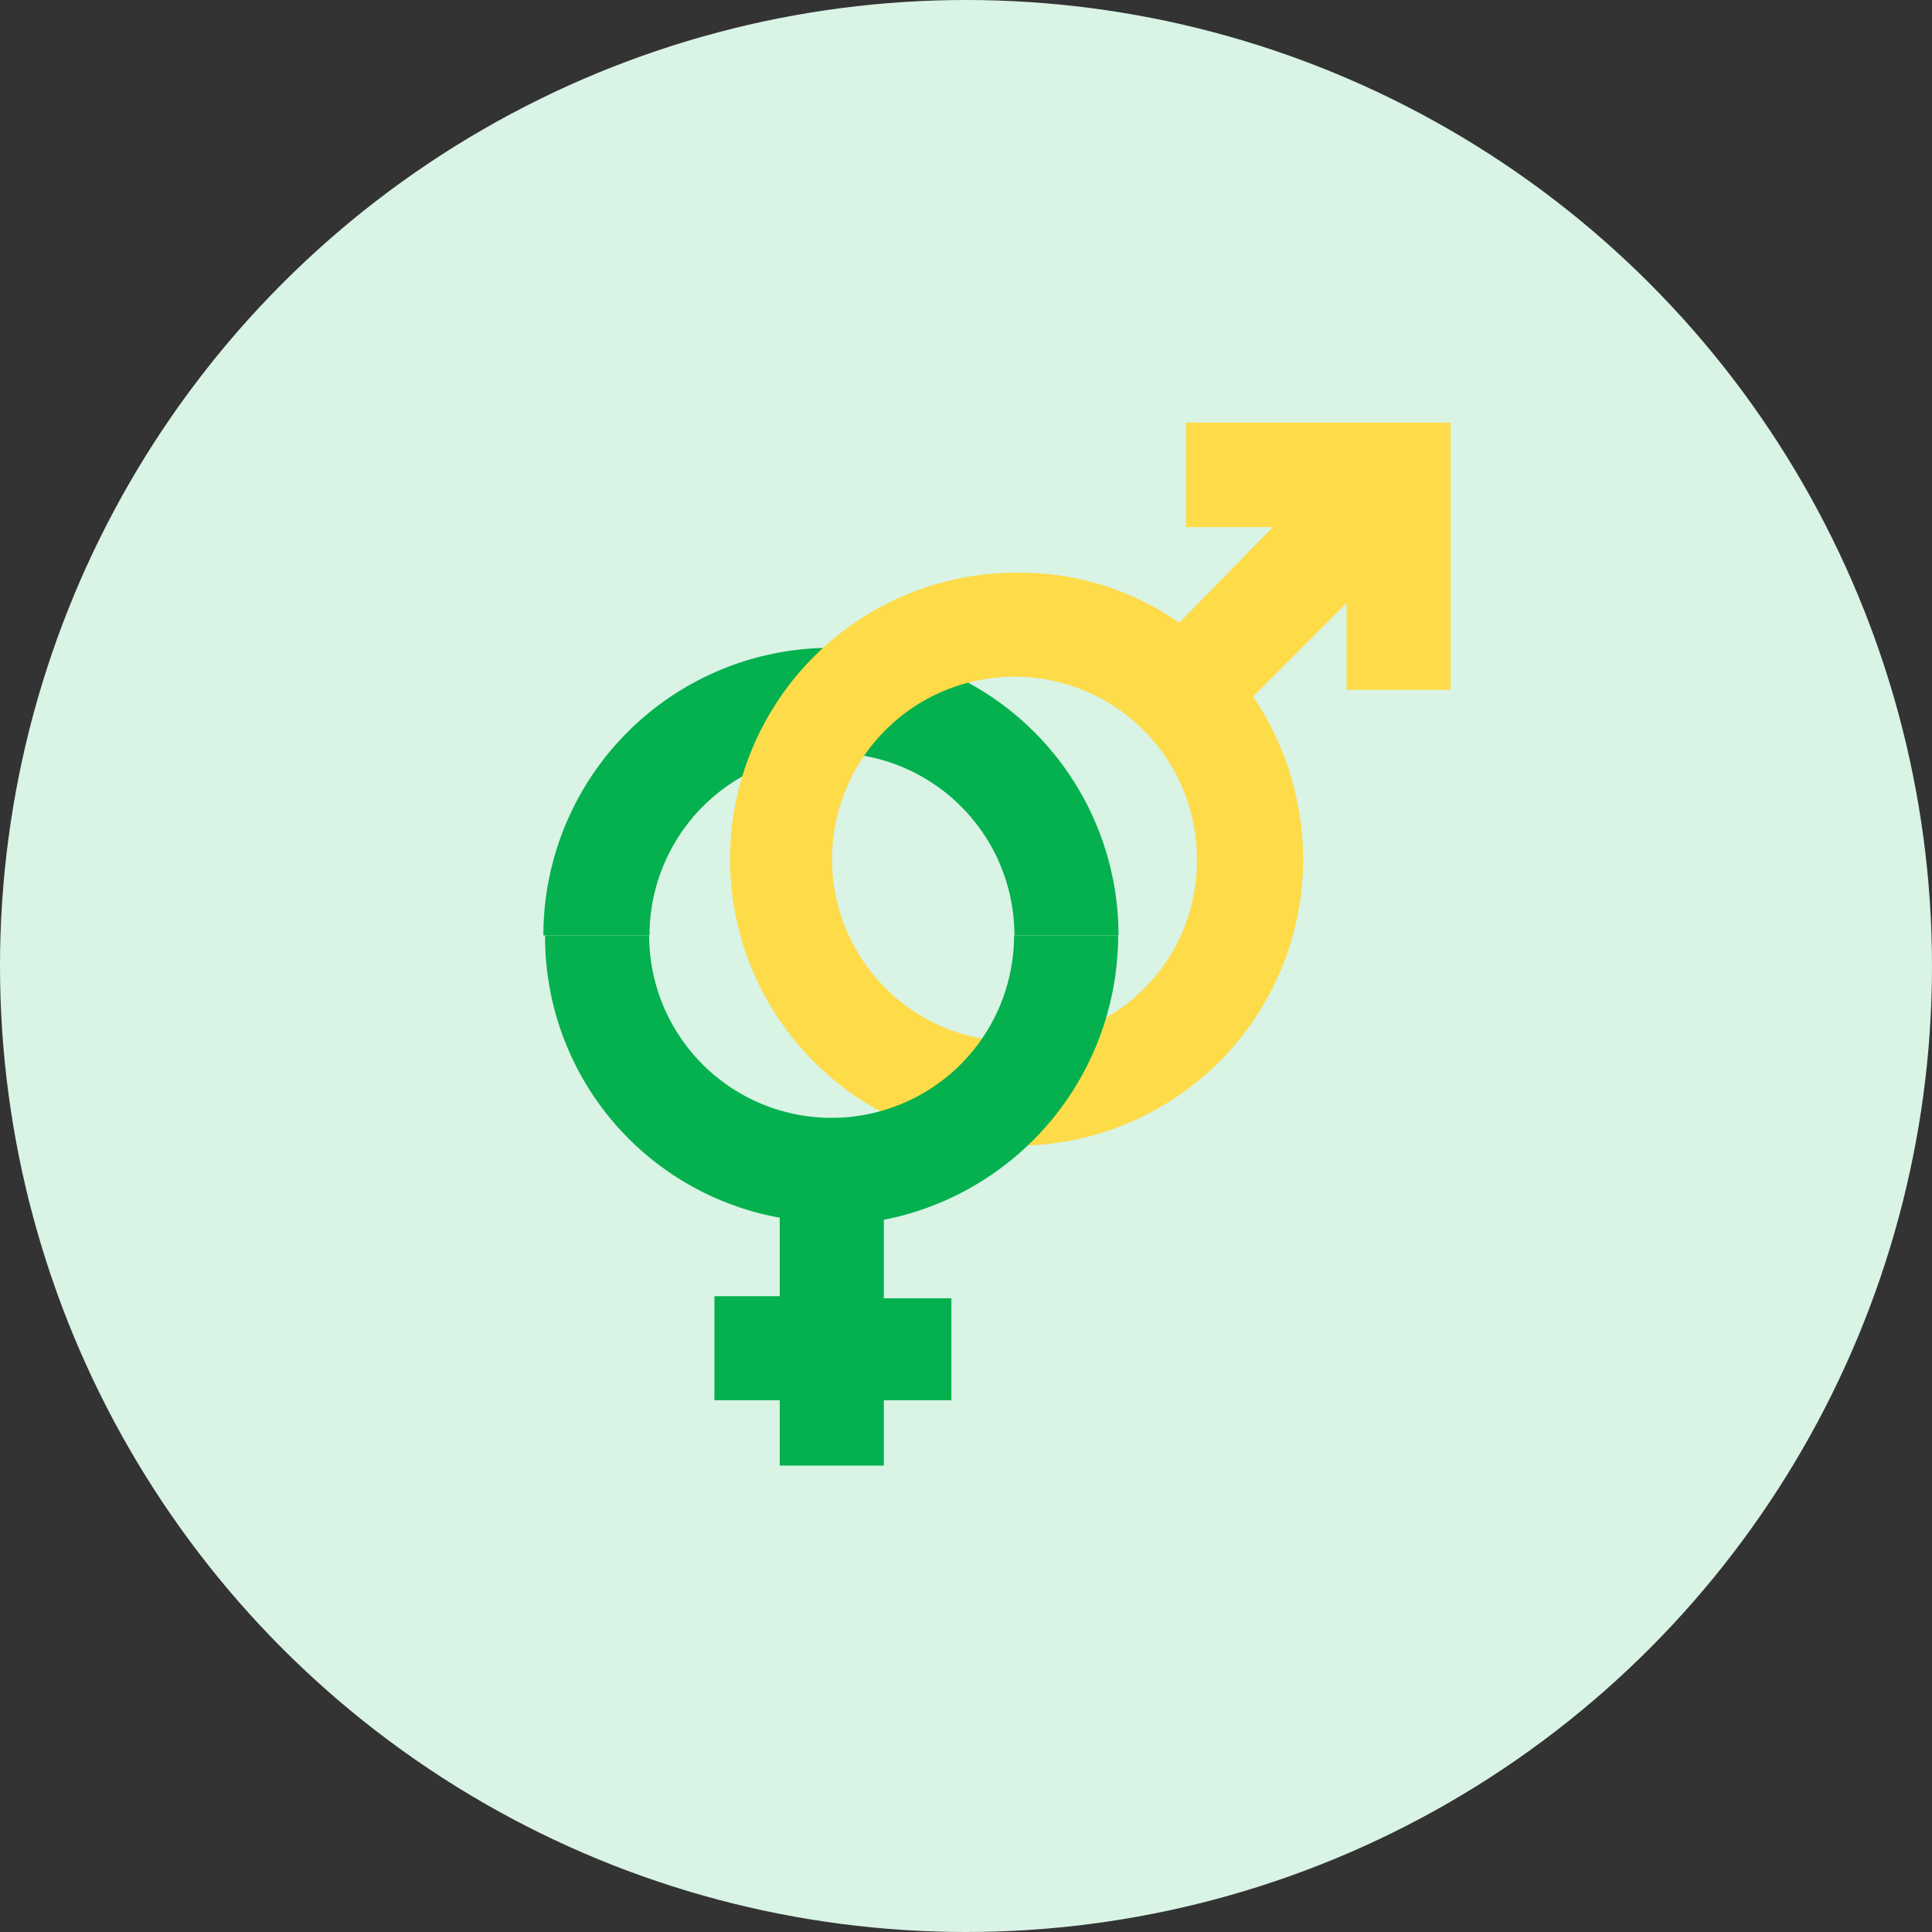
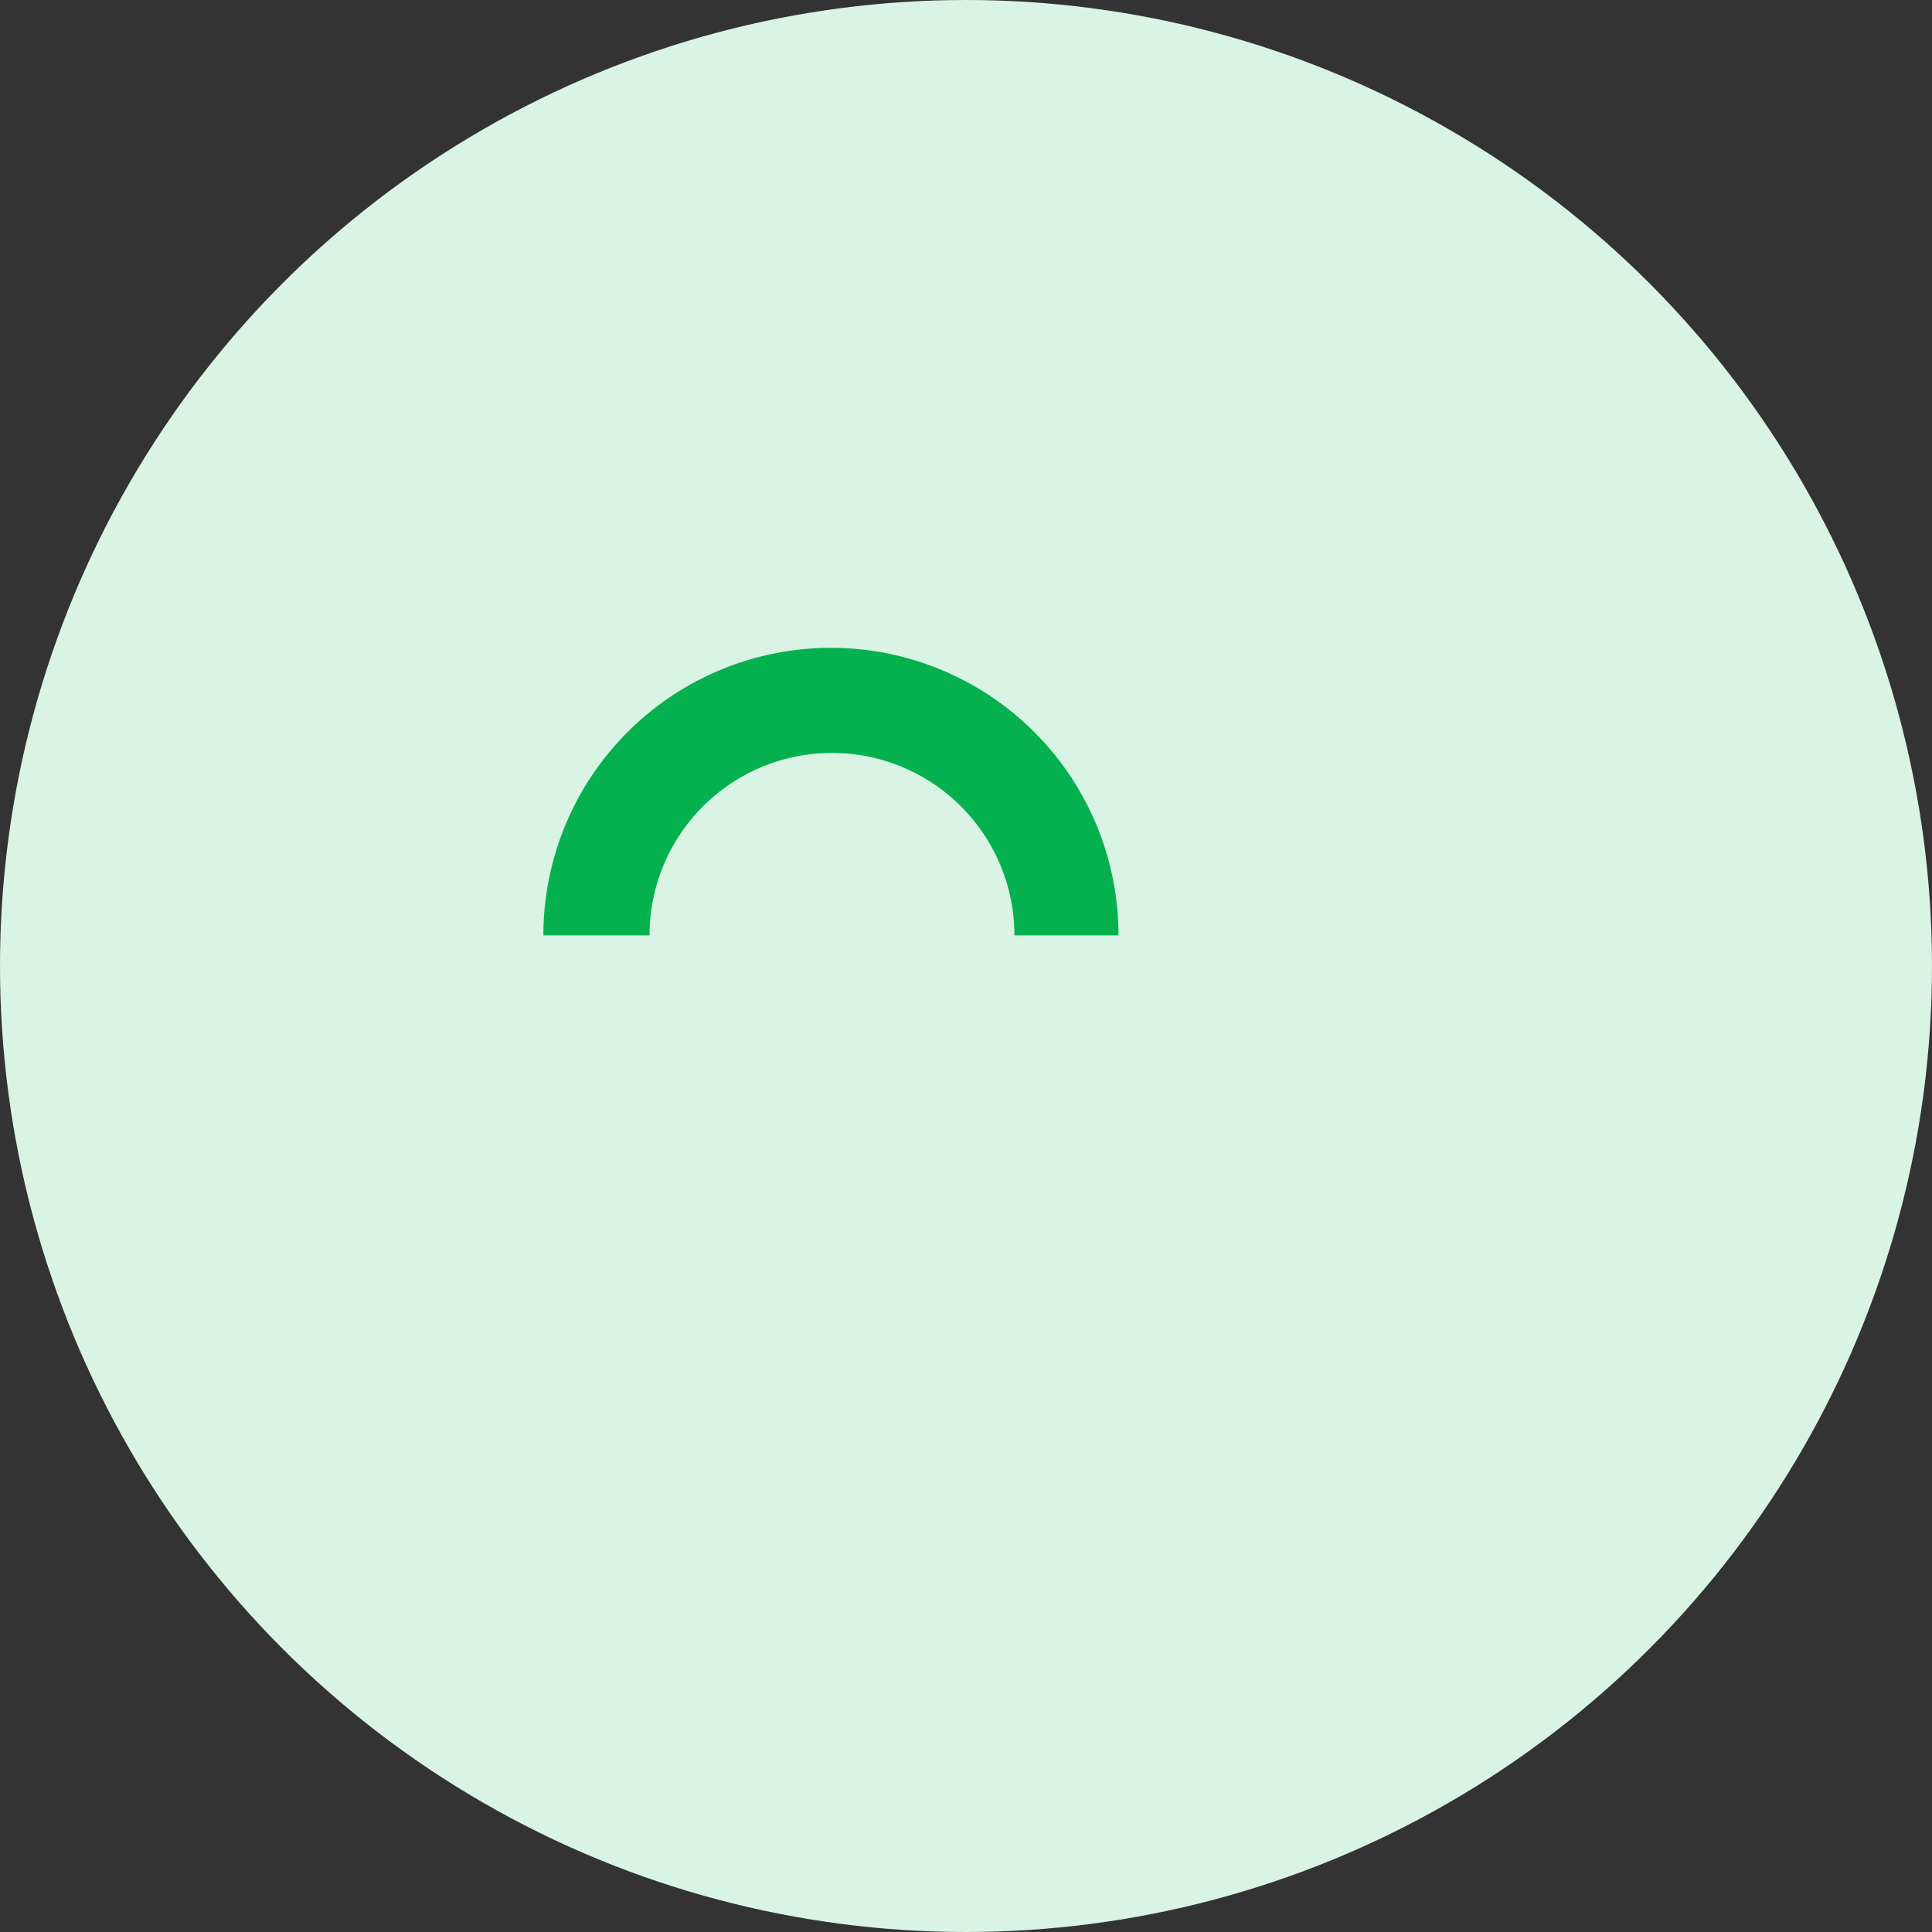
<svg xmlns="http://www.w3.org/2000/svg" width="32" height="32" viewBox="0 0 32 32">
  <rect x="0" y="0" width="32" height="32" fill="#333333" stroke="none" />
  <g id="_3" data-name="3" transform="translate(-181 -683)">
    <circle id="Ellipse_5" data-name="Ellipse 5" cx="16" cy="16" r="16" transform="translate(181 683)" fill="#d9f3e5" />
    <g id="Group_1919" data-name="Group 1919" transform="translate(139.87 101.37)">
      <path id="Path_85" data-name="Path 85" d="M59.656,598.745H57.932a3.022,3.022,0,0,0-6.044,0H50.13a4.763,4.763,0,0,1,9.526,0Z" transform="translate(0 -1.622)" fill="#04b14e" />
-       <path id="Path_86" data-name="Path 86" d="M62.111,588.637v1.724h1.438L62,591.945a4.616,4.616,0,0,0-2.694-.83,4.746,4.746,0,1,0,4.746,4.746,4.825,4.825,0,0,0-.83-2.694l1.549-1.549v1.438h1.724V588.63H62.111Zm-2.84,10.245a3.022,3.022,0,1,1,3.022-3.022A2.992,2.992,0,0,1,59.271,598.882Z" transform="translate(-1.338)" fill="#fedb48" />
-       <path id="Path_87" data-name="Path 87" d="M55.781,605.511v1.3H56.9V608.5H55.781v1.082H54.057V608.5H52.975v-1.724h1.082v-1.3A4.728,4.728,0,0,1,50.17,600.8h1.724a3.022,3.022,0,0,0,6.044,0h1.724A4.807,4.807,0,0,1,55.781,605.511Z" transform="translate(-0.012 -3.677)" fill="#04b14e" />
    </g>
  </g>
</svg>